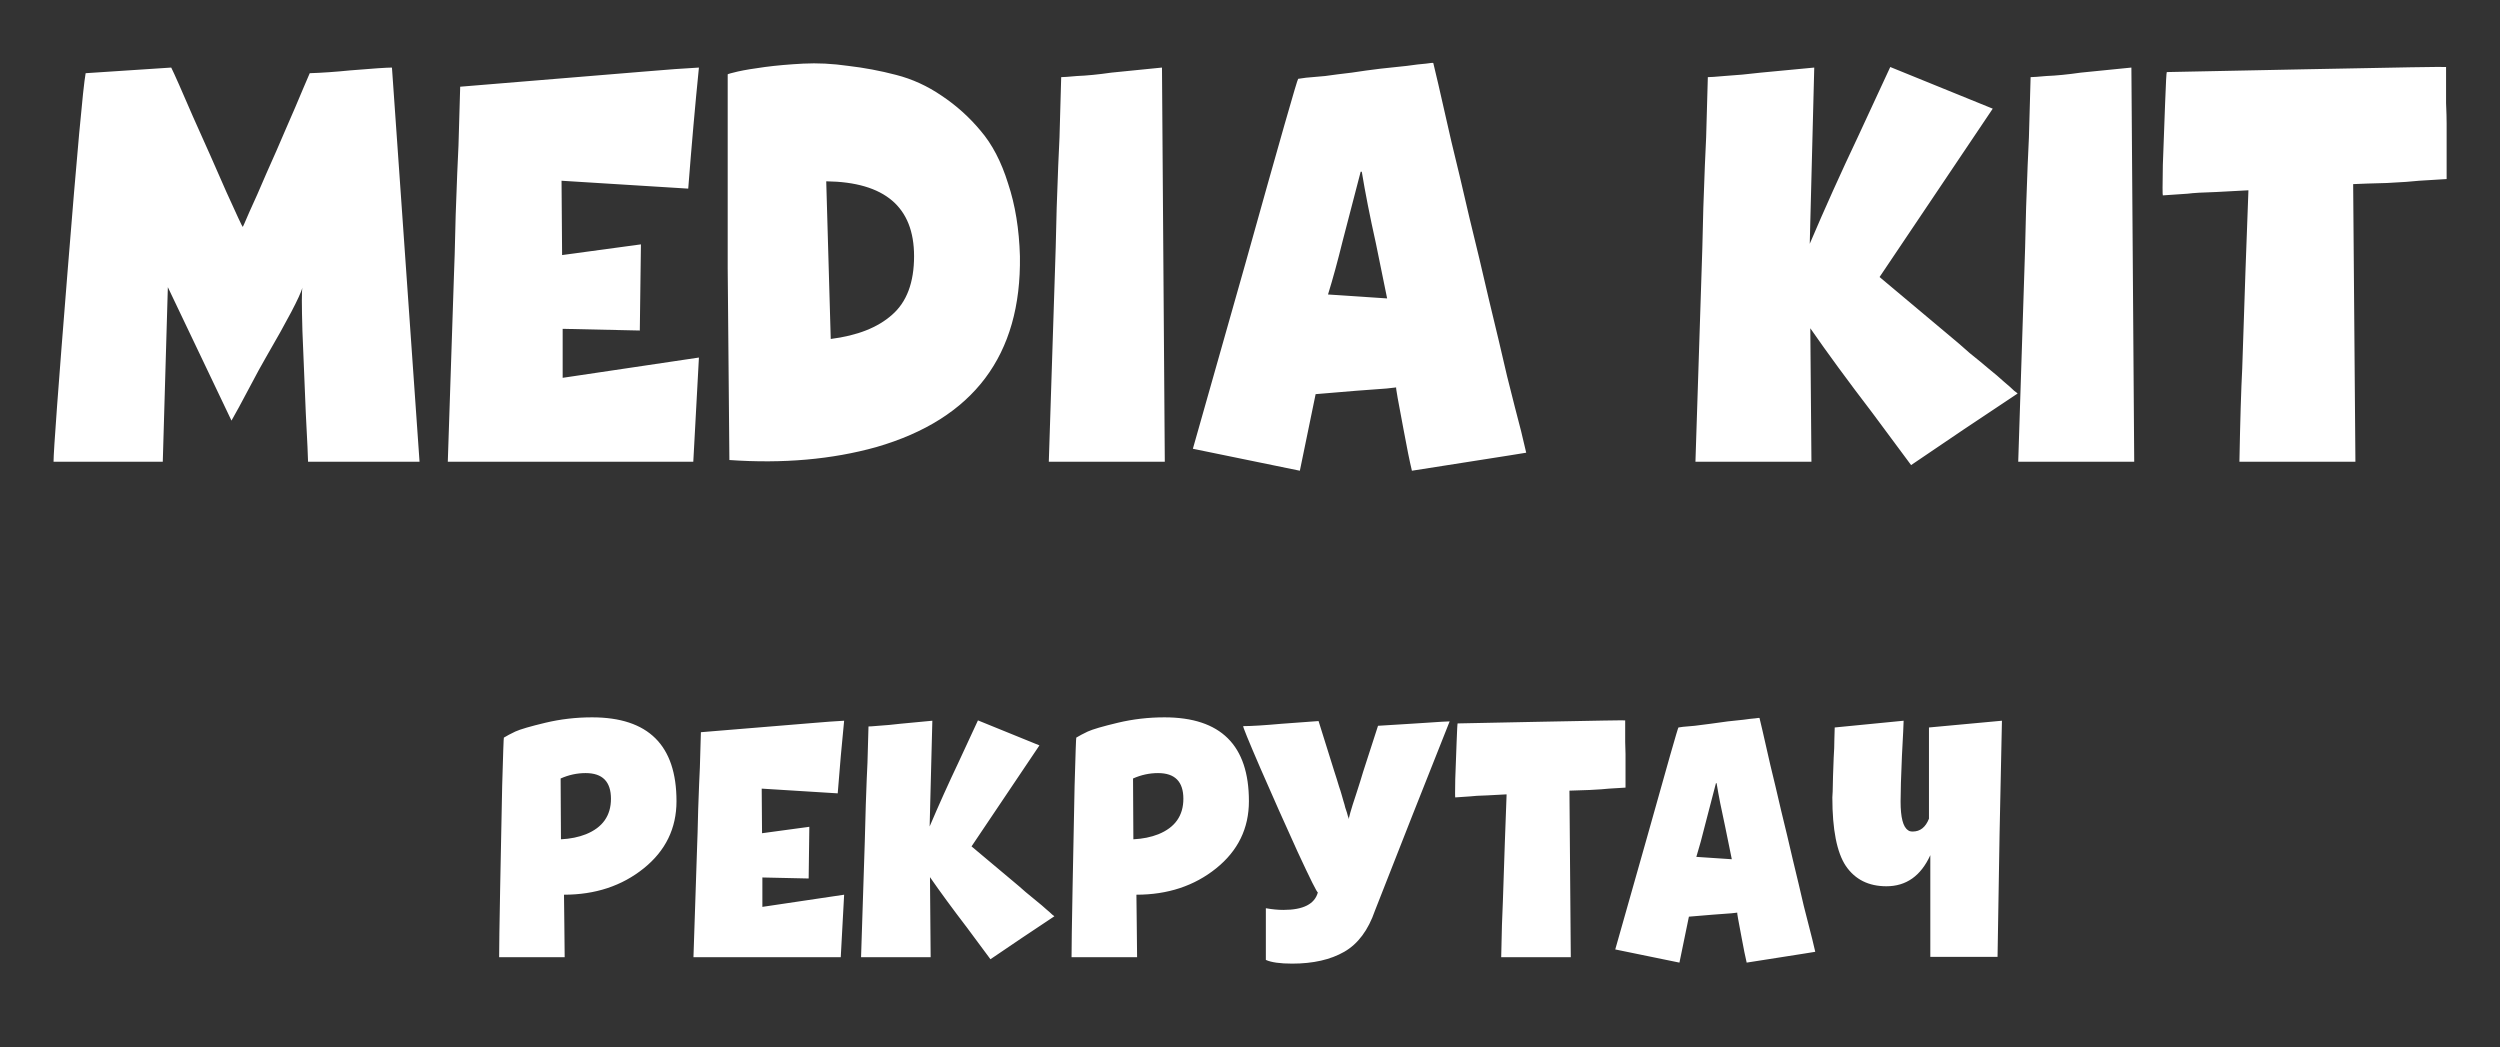
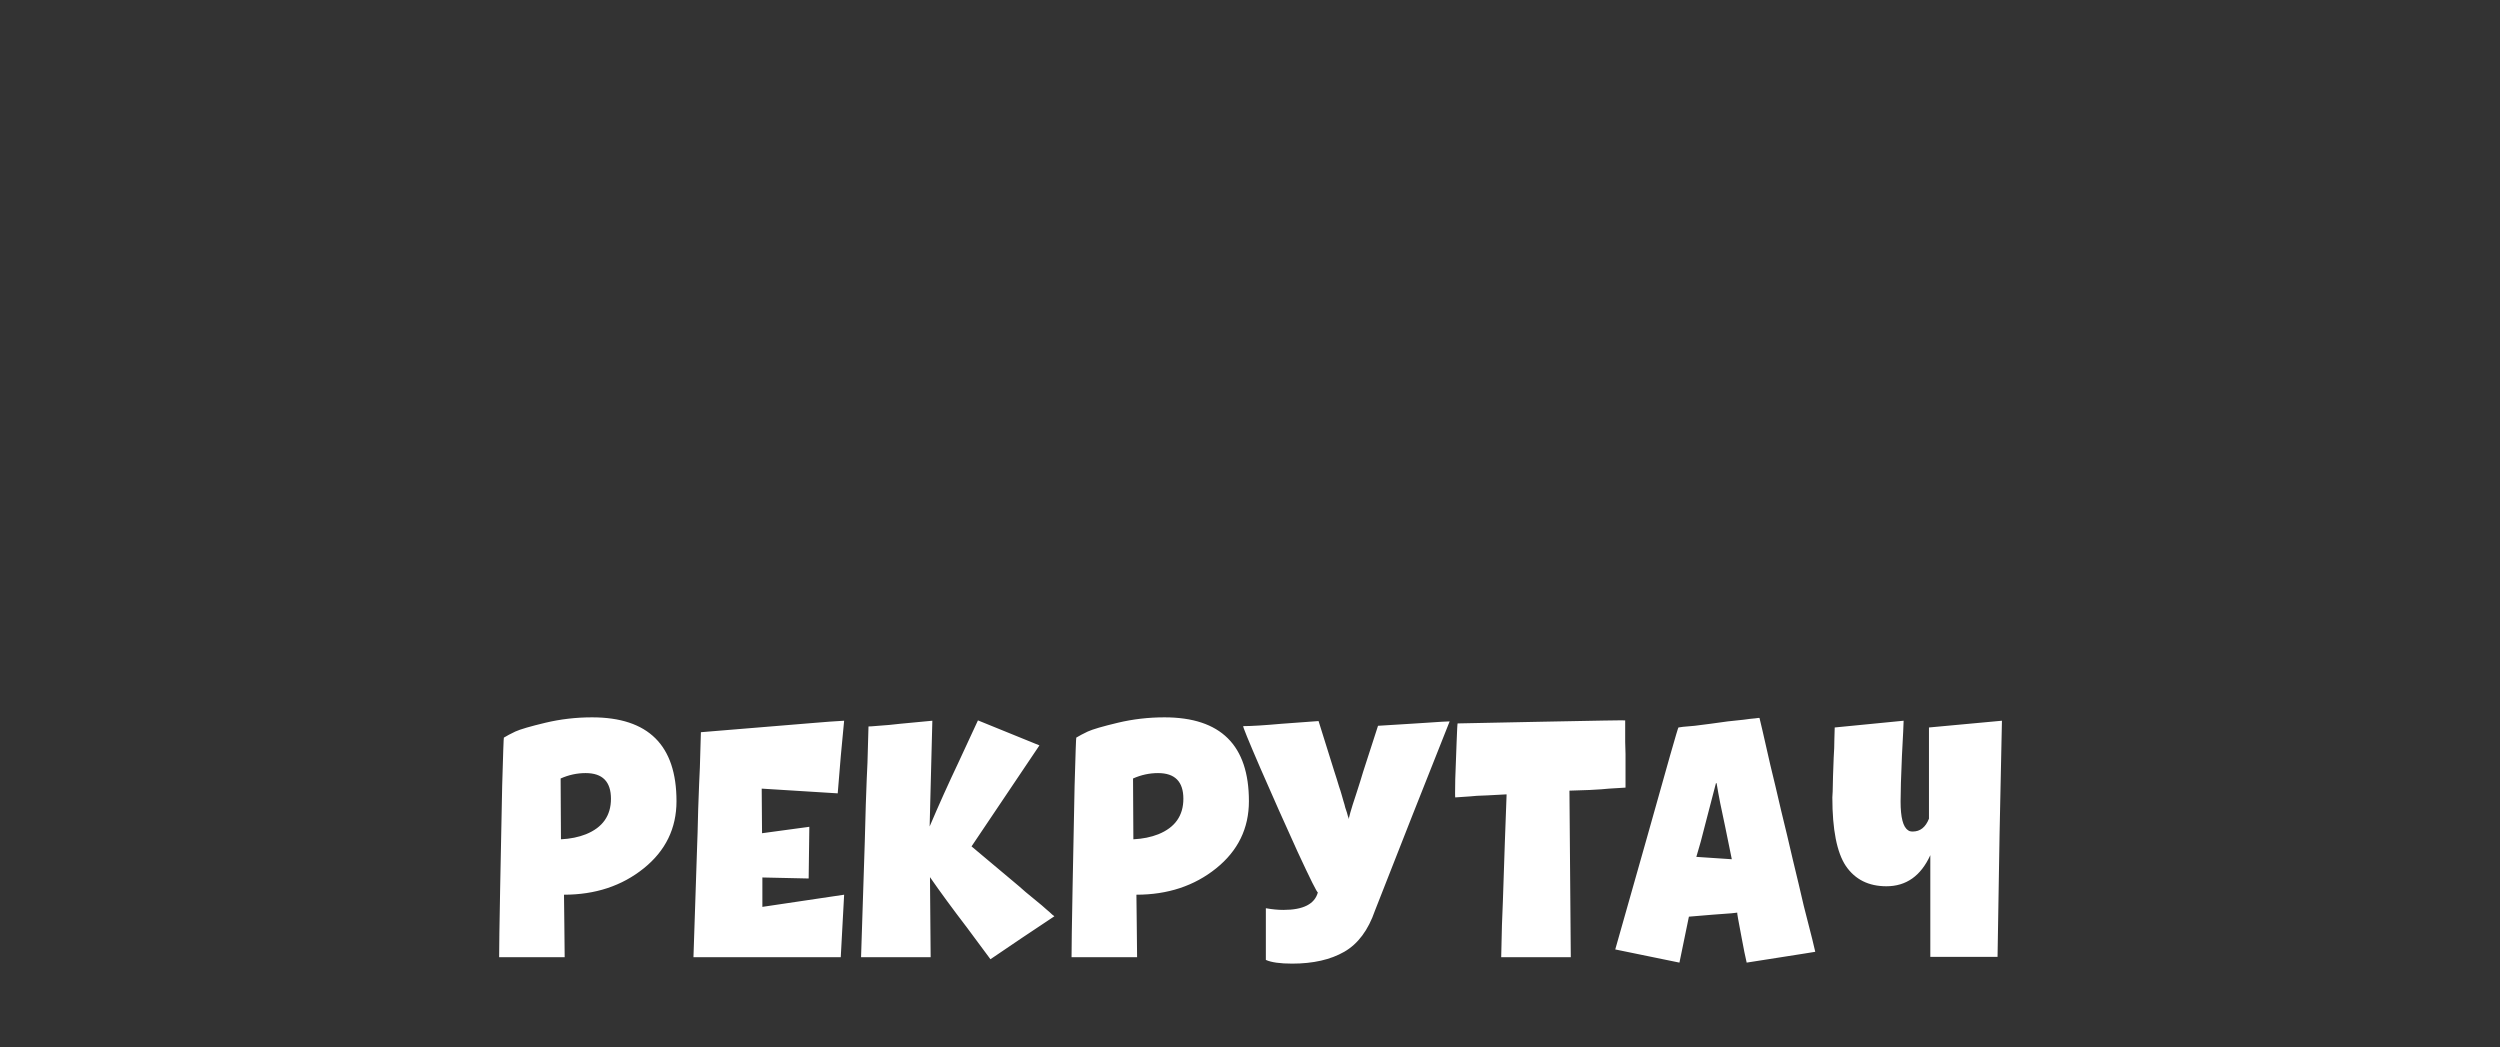
<svg xmlns="http://www.w3.org/2000/svg" width="444" height="186" viewBox="0 0 444 186" fill="none">
  <rect x="0" y="0" width="444" height="186" fill="#333333" stroke="none" />
-   <path d="M29.81 51L28.91 82H9.51C9.51 80.133 10.343 68.833 12.01 48.1C13.676 27.3 14.743 15.6 15.21 13L30.41 12C30.943 13.067 32.243 16 34.31 20.8C36.443 25.533 38.41 29.967 40.21 34.1C42.076 38.233 43.043 40.3 43.11 40.3C43.11 40.367 43.51 39.467 44.31 37.6C45.176 35.733 46.176 33.467 47.31 30.8C48.51 28.133 49.676 25.467 50.81 22.8C52.01 20.067 53.01 17.733 53.81 15.8L55.01 13C57.143 12.933 59.543 12.767 62.21 12.5C66.21 12.167 68.676 12 69.61 12L74.51 82H54.71C54.71 81.333 54.576 78.467 54.31 73.4C54.11 68.333 53.91 63.467 53.71 58.8C53.576 54.133 53.576 51.567 53.71 51.1C53.243 52.7 51.076 56.833 47.21 63.5C46.543 64.633 45.543 66.467 44.21 69C42.876 71.533 41.843 73.433 41.11 74.7L29.81 51ZM123.129 82H79.529L80.629 48.7C80.696 47.433 80.796 43.933 80.929 38.2C81.129 32.467 81.296 28.333 81.429 25.8L81.729 15.4L114.529 12.7C118.396 12.367 121.596 12.133 124.129 12C123.463 18.6 122.829 25.767 122.229 33.5L99.729 32.1L99.829 45.3L113.829 43.4L113.629 58.7L99.929 58.4V67.1L124.129 63.5L123.129 82ZM129.239 13.2C129.305 13.133 129.905 12.967 131.039 12.7C132.239 12.433 133.839 12.167 135.839 11.9C137.839 11.633 140.105 11.433 142.639 11.3C145.172 11.167 147.839 11.3 150.639 11.7C153.505 12.033 156.339 12.567 159.139 13.3C162.005 14.033 164.705 15.267 167.239 17C169.839 18.733 172.139 20.8 174.139 23.2C176.205 25.6 177.839 28.733 179.039 32.6C180.305 36.4 181.005 40.7 181.139 45.5C181.405 63.1 172.905 74.4 155.639 79.4C147.772 81.6 139.072 82.367 129.539 81.7L129.239 47.6V13.2ZM146.739 32.2L147.539 60.2C152.272 59.6 155.905 58.167 158.439 55.9C161.039 53.633 162.339 50.167 162.339 45.5C162.339 36.767 157.139 32.333 146.739 32.2ZM188.168 24.4L188.468 13.7C188.868 13.7 189.801 13.633 191.268 13.5C193.001 13.433 195.034 13.233 197.368 12.9L206.368 12L206.868 82H186.268L187.368 47.9C187.434 46.367 187.534 42.7 187.668 36.9C187.868 31.033 188.034 26.867 188.168 24.4ZM254.554 11.2L255.454 15C256.054 17.6 256.82 20.967 257.754 25.1C258.754 29.167 259.82 33.667 260.954 38.6C262.154 43.467 263.32 48.367 264.454 53.3C265.654 58.233 266.72 62.733 267.654 66.8C268.654 70.8 269.487 74.067 270.154 76.6L271.054 80.4L267.954 80.9L260.954 82L250.754 83.6C250.354 81.933 249.854 79.467 249.254 76.2C248.32 71.333 247.887 68.867 247.954 68.8C248.02 68.8 247.454 68.867 246.254 69L240.854 69.4L233.654 70L230.854 83.6L211.854 79.7L221.154 46.9C227.287 24.967 230.42 14 230.554 14L231.954 13.8C232.82 13.733 233.954 13.633 235.354 13.5C236.754 13.3 238.32 13.1 240.054 12.9C241.787 12.633 243.487 12.4 245.154 12.2C246.887 12 248.454 11.833 249.854 11.7C251.254 11.5 252.387 11.367 253.254 11.3C254.12 11.167 254.554 11.133 254.554 11.2ZM235.854 52.3L246.354 53L244.354 43.2C243.287 38.4 242.454 34.167 241.854 30.5H241.654L238.454 42.8C237.587 46.333 236.72 49.5 235.854 52.3ZM303.011 24.4L303.311 13.7C303.778 13.7 304.745 13.633 306.211 13.5C308.345 13.367 310.511 13.167 312.711 12.9L322.211 12L321.411 43.3C324.078 37.033 326.945 30.667 330.011 24.2L335.711 11.9L353.911 19.3L333.811 49.2L346.211 59.6C347.345 60.533 348.545 61.567 349.811 62.7C351.145 63.767 352.278 64.7 353.211 65.5C354.211 66.3 355.111 67.067 355.911 67.8C356.711 68.467 357.311 69 357.711 69.4C358.178 69.733 358.378 69.9 358.311 69.9L348.711 76.3L339.411 82.6L332.511 73.3C328.178 67.633 324.511 62.633 321.511 58.3L321.711 82H301.111L302.211 47.9C302.278 46.367 302.378 42.7 302.511 36.9C302.711 31.033 302.878 26.867 303.011 24.4ZM360.336 24.4L360.636 13.7C361.036 13.7 361.969 13.633 363.436 13.5C365.169 13.433 367.202 13.233 369.536 12.9L378.536 12L379.036 82H358.436L359.536 47.9C359.602 46.367 359.702 42.7 359.836 36.9C360.036 31.033 360.202 26.867 360.336 24.4ZM384.821 12.8C384.888 12.8 393.155 12.633 409.621 12.3C426.088 11.967 434.355 11.833 434.421 11.9V15C434.421 15.6 434.421 16.7 434.421 18.3C434.488 19.833 434.521 21.033 434.521 21.9V31.8L429.621 32.1C428.488 32.233 426.588 32.367 423.921 32.5C421.255 32.567 419.255 32.633 417.921 32.7L418.321 82H397.721C397.855 74.733 398.021 69.2 398.221 65.4C398.621 52.933 398.988 42.4 399.321 33.8H399.221C397.955 33.867 396.088 33.967 393.621 34.1C391.221 34.167 389.521 34.267 388.521 34.4L384.121 34.7C384.055 34.7 384.055 32.9 384.121 29.3C384.255 25.633 384.388 22 384.521 18.4C384.655 14.733 384.755 12.867 384.821 12.8Z" fill="white" />
  <path d="M89.487 131C90.007 130.68 90.686 130.32 91.526 129.92C92.406 129.52 94.186 129 96.867 128.36C99.546 127.72 102.306 127.4 105.146 127.4C115.146 127.4 120.146 132.36 120.146 142.28C120.146 147.12 118.206 151.1 114.326 154.22C110.446 157.34 105.726 158.9 100.166 158.9C100.166 159.02 100.186 160.74 100.226 164.06C100.266 167.34 100.286 169.32 100.286 170H88.647C88.647 168.28 88.707 164.22 88.826 157.82C88.947 151.38 89.067 145.3 89.186 139.58C89.347 133.86 89.447 131 89.487 131ZM99.567 138.26L99.626 149.06C101.266 148.98 102.746 148.68 104.066 148.16C107.026 146.96 108.506 144.86 108.506 141.86C108.506 138.82 107.006 137.3 104.006 137.3C102.486 137.3 101.006 137.62 99.567 138.26ZM149.318 170H123.158L123.818 150.02C123.858 149.26 123.918 147.16 123.998 143.72C124.118 140.28 124.218 137.8 124.298 136.28L124.478 130.04L144.158 128.42C146.478 128.22 148.398 128.08 149.918 128C149.518 131.96 149.138 136.26 148.778 140.9L135.278 140.06L135.338 147.98L143.738 146.84L143.618 156.02L135.398 155.84V161.06L149.918 158.9L149.318 170ZM154.064 135.44L154.244 129.02C154.524 129.02 155.104 128.98 155.984 128.9C157.264 128.82 158.564 128.7 159.884 128.54L165.584 128L165.104 146.78C166.704 143.02 168.424 139.2 170.264 135.32L173.684 127.94L184.604 132.38L172.544 150.32L179.984 156.56C180.664 157.12 181.384 157.74 182.144 158.42C182.944 159.06 183.624 159.62 184.184 160.1C184.784 160.58 185.324 161.04 185.804 161.48C186.284 161.88 186.644 162.2 186.884 162.44C187.164 162.64 187.284 162.74 187.244 162.74L181.484 166.58L175.904 170.36L171.764 164.78C169.164 161.38 166.964 158.38 165.164 155.78L165.284 170H152.924L153.584 149.54C153.624 148.62 153.684 146.42 153.764 142.94C153.884 139.42 153.984 136.92 154.064 135.44ZM191.147 131C191.667 130.68 192.347 130.32 193.187 129.92C194.067 129.52 195.847 129 198.527 128.36C201.207 127.72 203.967 127.4 206.807 127.4C216.807 127.4 221.807 132.36 221.807 142.28C221.807 147.12 219.867 151.1 215.987 154.22C212.107 157.34 207.387 158.9 201.827 158.9C201.827 159.02 201.847 160.74 201.887 164.06C201.927 167.34 201.947 169.32 201.947 170H190.307C190.307 168.28 190.367 164.22 190.487 157.82C190.607 151.38 190.727 145.3 190.847 139.58C191.007 133.86 191.107 131 191.147 131ZM201.227 138.26L201.287 149.06C202.927 148.98 204.407 148.68 205.727 148.16C208.687 146.96 210.167 144.86 210.167 141.86C210.167 138.82 208.667 137.3 205.667 137.3C204.147 137.3 202.667 137.62 201.227 138.26ZM229.496 171.14C227.336 171.14 225.776 170.92 224.816 170.48V161.3C225.936 161.5 226.976 161.6 227.936 161.6C231.456 161.6 233.496 160.56 234.056 158.48C233.936 158.6 232.736 156.2 230.456 151.28C228.216 146.36 226.016 141.42 223.856 136.46C221.696 131.46 220.676 128.96 220.796 128.96C222.236 128.96 224.516 128.82 227.636 128.54C227.676 128.54 229.856 128.38 234.176 128.06L236.936 136.88C237.096 137.36 237.256 137.86 237.416 138.38C237.576 138.86 237.716 139.32 237.836 139.76C237.996 140.2 238.136 140.64 238.256 141.08C238.376 141.52 238.496 141.94 238.616 142.34C238.736 142.7 238.836 143.06 238.916 143.42C239.036 143.74 239.136 144.04 239.216 144.32C239.296 144.56 239.356 144.78 239.396 144.98C239.476 145.14 239.516 145.26 239.516 145.34L239.576 145.46C239.536 145.42 239.616 145.04 239.816 144.32C240.016 143.6 240.376 142.46 240.896 140.9C241.416 139.3 241.816 138.02 242.096 137.06L244.736 128.9L250.556 128.54C251.316 128.5 252.256 128.44 253.376 128.36C254.536 128.28 255.436 128.22 256.076 128.18C256.756 128.14 257.216 128.12 257.456 128.12L250.796 144.92L244.196 161.72C242.996 165.2 241.176 167.64 238.736 169.04C236.296 170.44 233.216 171.14 229.496 171.14ZM258.873 128.48C258.913 128.48 263.873 128.38 273.753 128.18C283.633 127.98 288.593 127.9 288.633 127.94V129.8C288.633 130.16 288.633 130.82 288.633 131.78C288.673 132.7 288.693 133.42 288.693 133.94V139.88L285.753 140.06C285.073 140.14 283.933 140.22 282.333 140.3C280.733 140.34 279.533 140.38 278.733 140.42L278.973 170H266.613C266.693 165.64 266.793 162.32 266.913 160.04C267.153 152.56 267.373 146.24 267.573 141.08H267.513C266.753 141.12 265.633 141.18 264.153 141.26C262.713 141.3 261.693 141.36 261.093 141.44L258.453 141.62C258.413 141.62 258.413 140.54 258.453 138.38C258.533 136.18 258.613 134 258.693 131.84C258.773 129.64 258.833 128.52 258.873 128.48ZM312.489 127.52L313.029 129.8C313.389 131.36 313.849 133.38 314.409 135.86C315.009 138.3 315.649 141 316.329 143.96C317.049 146.88 317.749 149.82 318.429 152.78C319.149 155.74 319.789 158.44 320.349 160.88C320.949 163.28 321.449 165.24 321.849 166.76L322.389 169.04L320.529 169.34L316.329 170L310.209 170.96C309.969 169.96 309.669 168.48 309.309 166.52C308.749 163.6 308.489 162.12 308.529 162.08C308.569 162.08 308.229 162.12 307.509 162.2L304.269 162.44L299.949 162.8L298.269 170.96L286.869 168.62L292.449 148.94C296.129 135.78 298.009 129.2 298.089 129.2L298.929 129.08C299.449 129.04 300.129 128.98 300.969 128.9C301.809 128.78 302.749 128.66 303.789 128.54C304.829 128.38 305.849 128.24 306.849 128.12C307.889 128 308.829 127.9 309.669 127.82C310.509 127.7 311.189 127.62 311.709 127.58C312.229 127.5 312.489 127.48 312.489 127.52ZM301.269 152.18L307.569 152.6L306.369 146.72C305.729 143.84 305.229 141.3 304.869 139.1H304.749L302.829 146.48C302.309 148.6 301.789 150.5 301.269 152.18ZM342.584 129.2L355.544 128L355.124 148.1C354.884 161.7 354.764 168.98 354.764 169.94H342.824V151.88C341.144 155.56 338.544 157.4 335.024 157.4C331.864 157.4 329.464 156.2 327.824 153.8C326.224 151.4 325.424 147.34 325.424 141.62L325.484 140.54C325.484 139.82 325.504 138.92 325.544 137.84C325.584 136.76 325.624 135.66 325.664 134.54C325.744 133.38 325.784 132.3 325.784 131.3C325.824 130.3 325.844 129.6 325.844 129.2L338.084 128C338.084 128.44 337.984 130.52 337.784 134.24C337.624 137.92 337.544 140.62 337.544 142.34C337.544 145.18 337.984 146.88 338.864 147.44C339.024 147.6 339.304 147.68 339.704 147.68C341.024 147.68 341.984 146.92 342.584 145.4V129.2Z" fill="white" />
</svg>